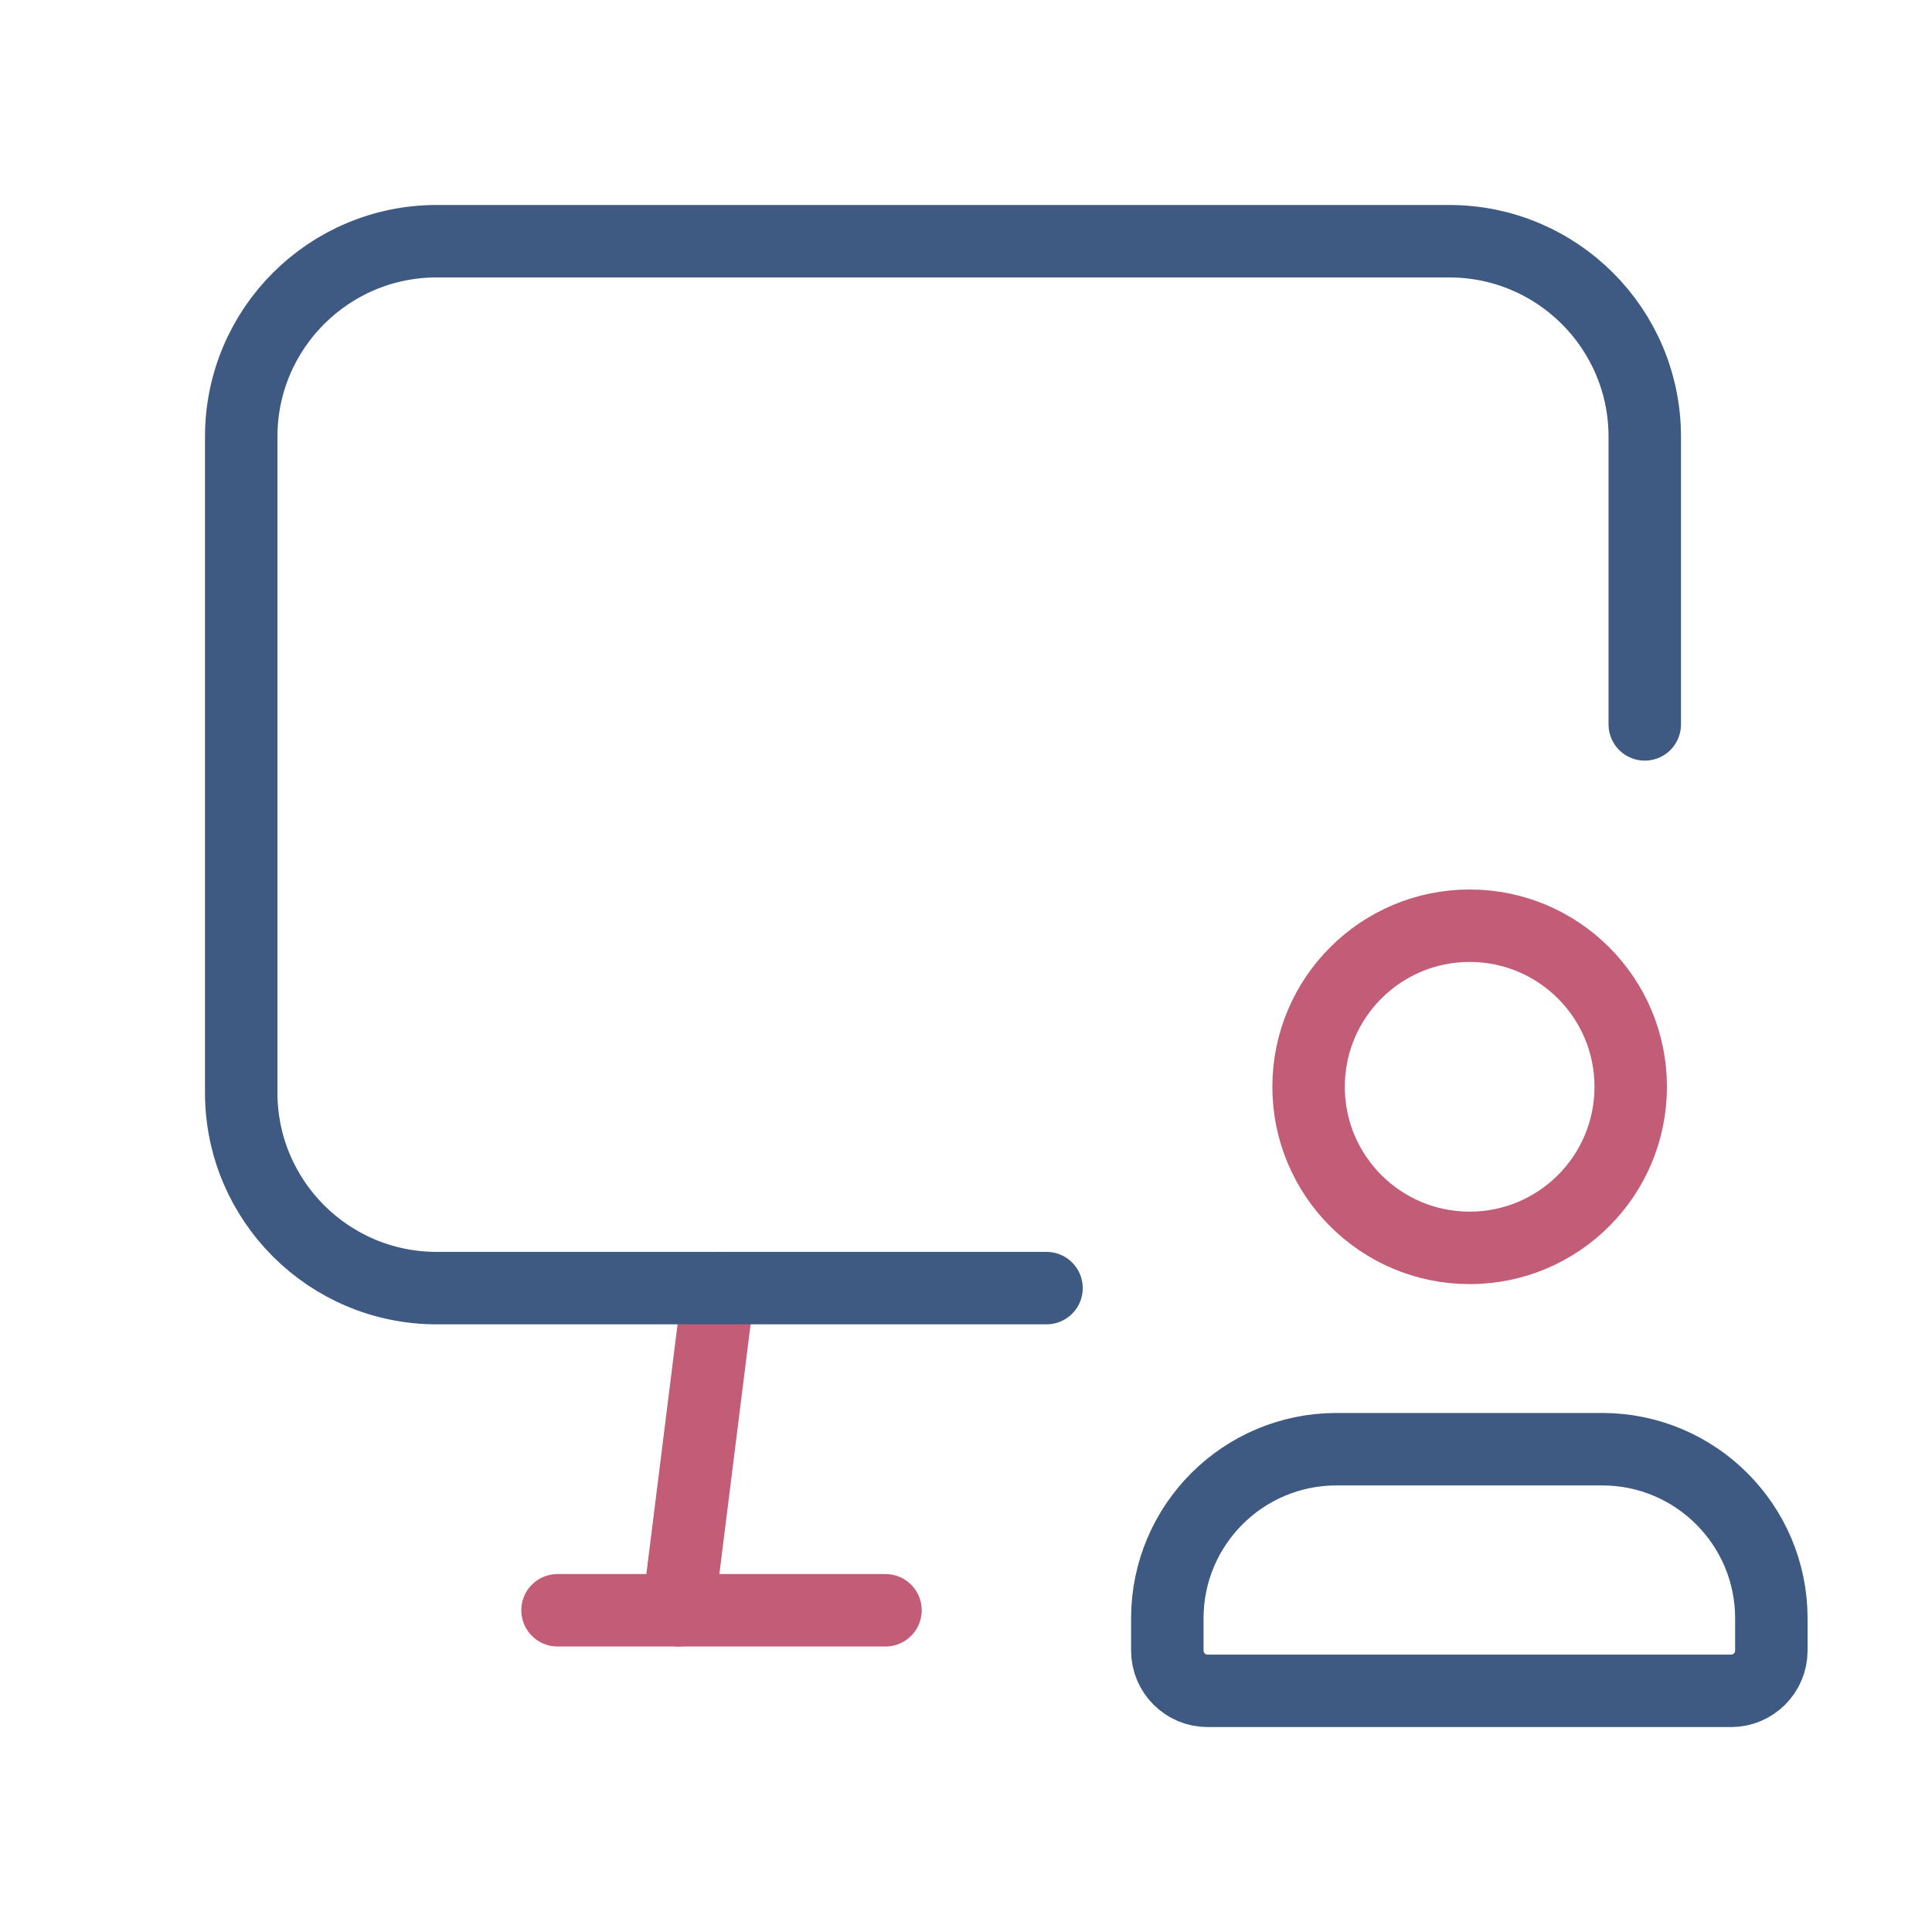
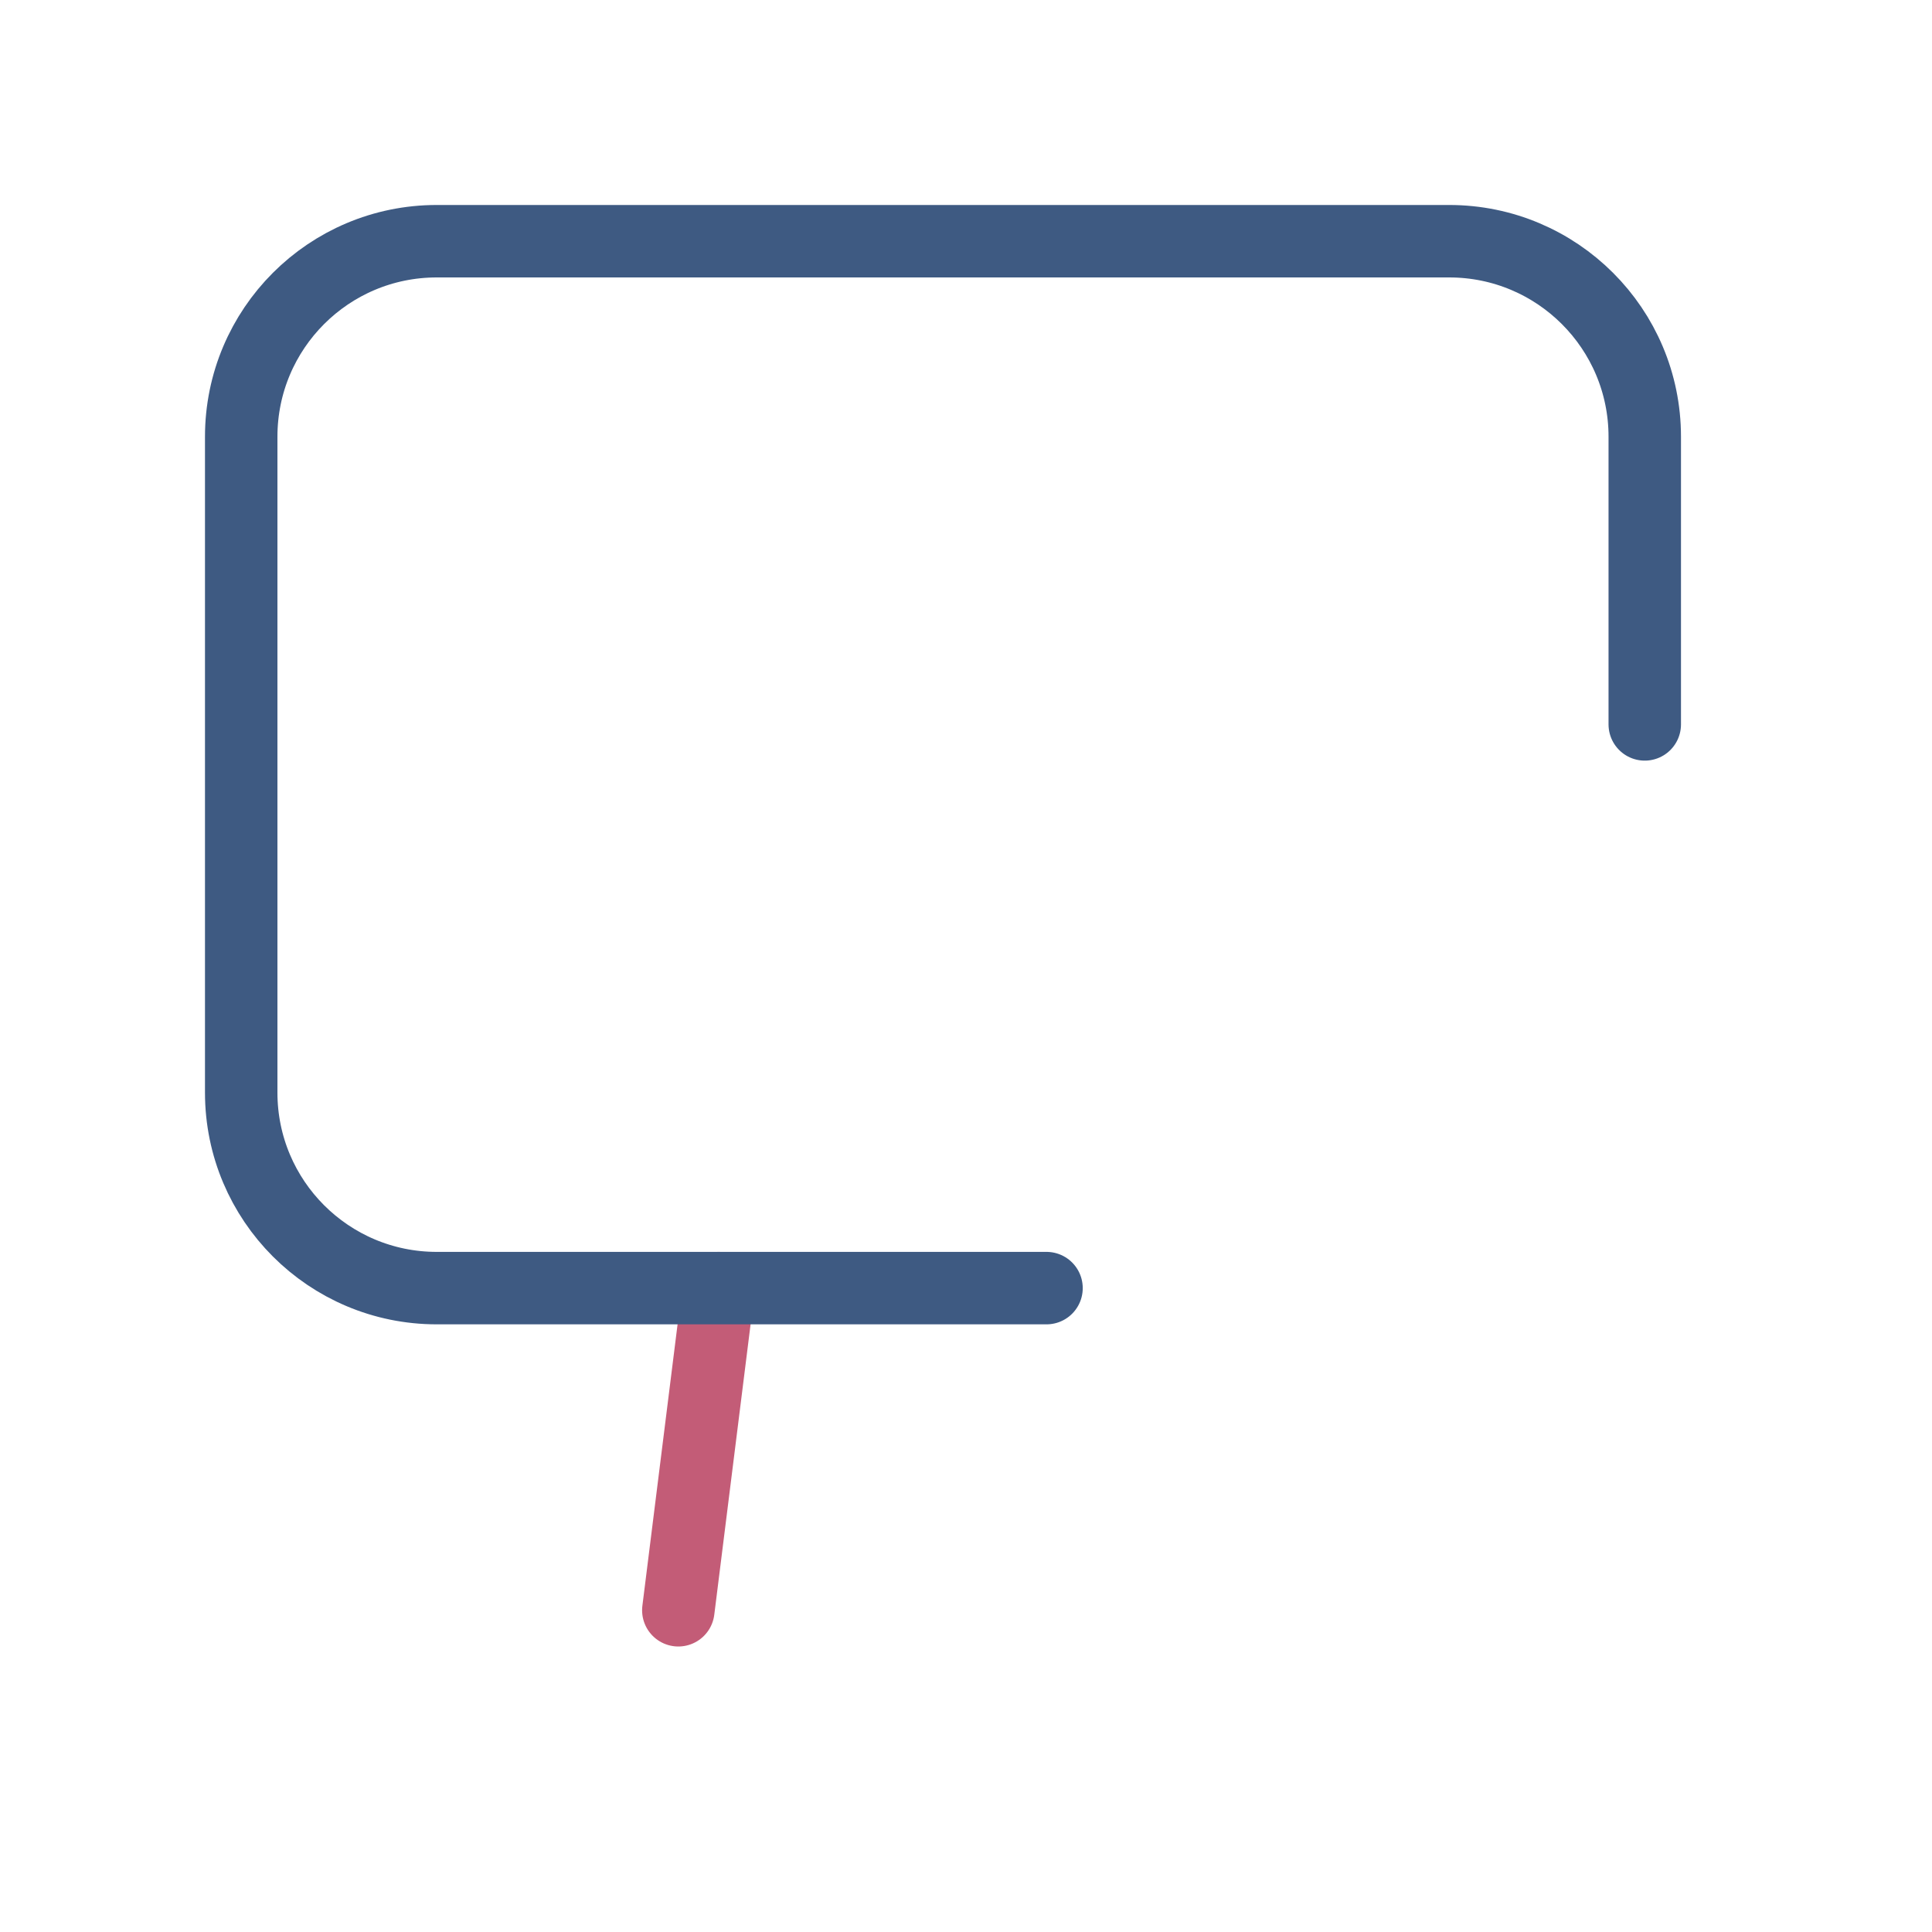
<svg xmlns="http://www.w3.org/2000/svg" width="40" height="40" viewBox="0 0 40 40" fill="none">
  <path d="M14.878 26.669L14.044 33.339" stroke="#C35C77" stroke-width="1.5" stroke-linecap="round" stroke-linejoin="round" />
  <path d="M34.053 14.998V9.042C34.053 6.806 32.24 4.994 30.004 4.994H9.042C6.806 4.994 4.994 6.806 4.994 9.042V22.621C4.994 24.857 6.806 26.669 9.042 26.669H21.667" stroke="#3E5A82" stroke-width="1.5" stroke-linecap="round" stroke-linejoin="round" />
-   <path fill-rule="evenodd" clip-rule="evenodd" d="M35.84 35.007H25.002C24.542 35.007 24.168 34.633 24.168 34.173V33.496C24.174 31.57 25.734 30.01 27.66 30.004H33.182C35.108 30.01 36.668 31.57 36.674 33.496V34.173C36.674 34.633 36.3 35.007 35.84 35.007Z" stroke="#3E5A82" stroke-width="1.5" stroke-linecap="round" stroke-linejoin="round" />
-   <path fill-rule="evenodd" clip-rule="evenodd" d="M30.421 25.836C28.581 25.832 27.091 24.338 27.093 22.498C27.095 20.657 28.587 19.166 30.428 19.166C32.268 19.166 33.761 20.657 33.762 22.498C33.764 24.338 32.275 25.832 30.434 25.836H30.421Z" stroke="#C35C77" stroke-width="1.5" stroke-linecap="round" stroke-linejoin="round" />
-   <path d="M11.543 33.339H18.333" stroke="#C35C77" stroke-width="1.5" stroke-linecap="round" stroke-linejoin="round" />
</svg>